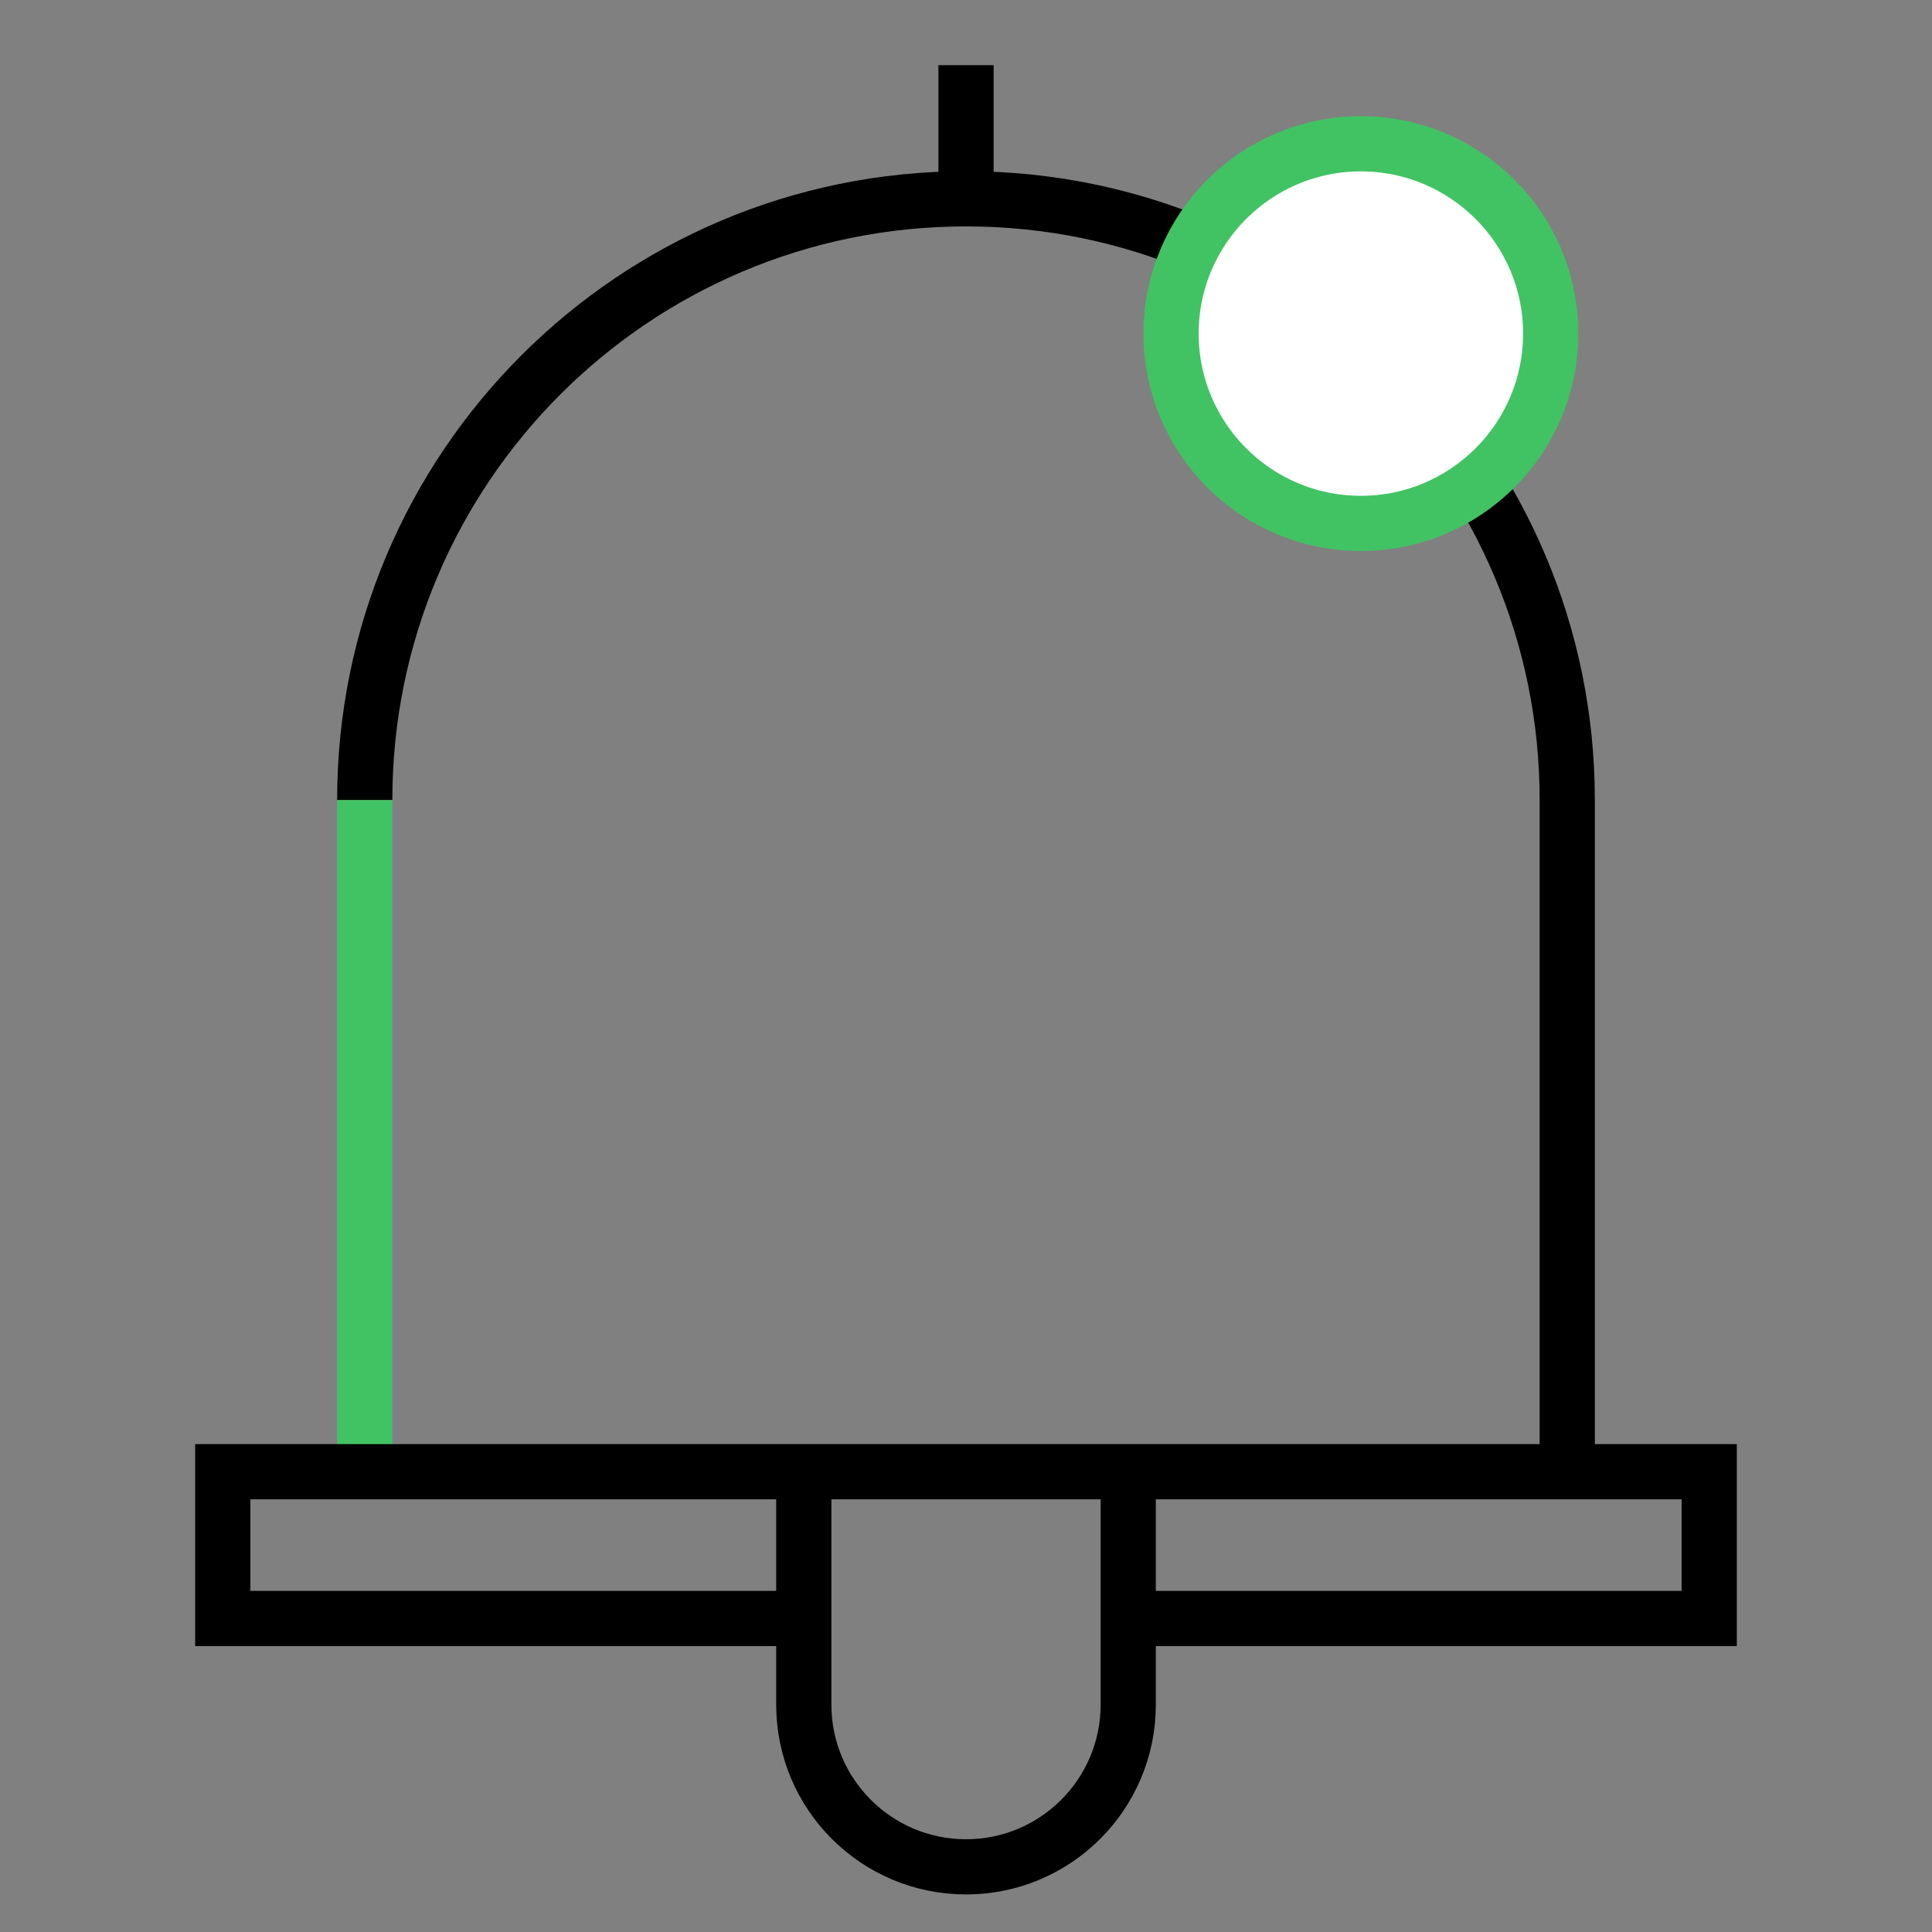
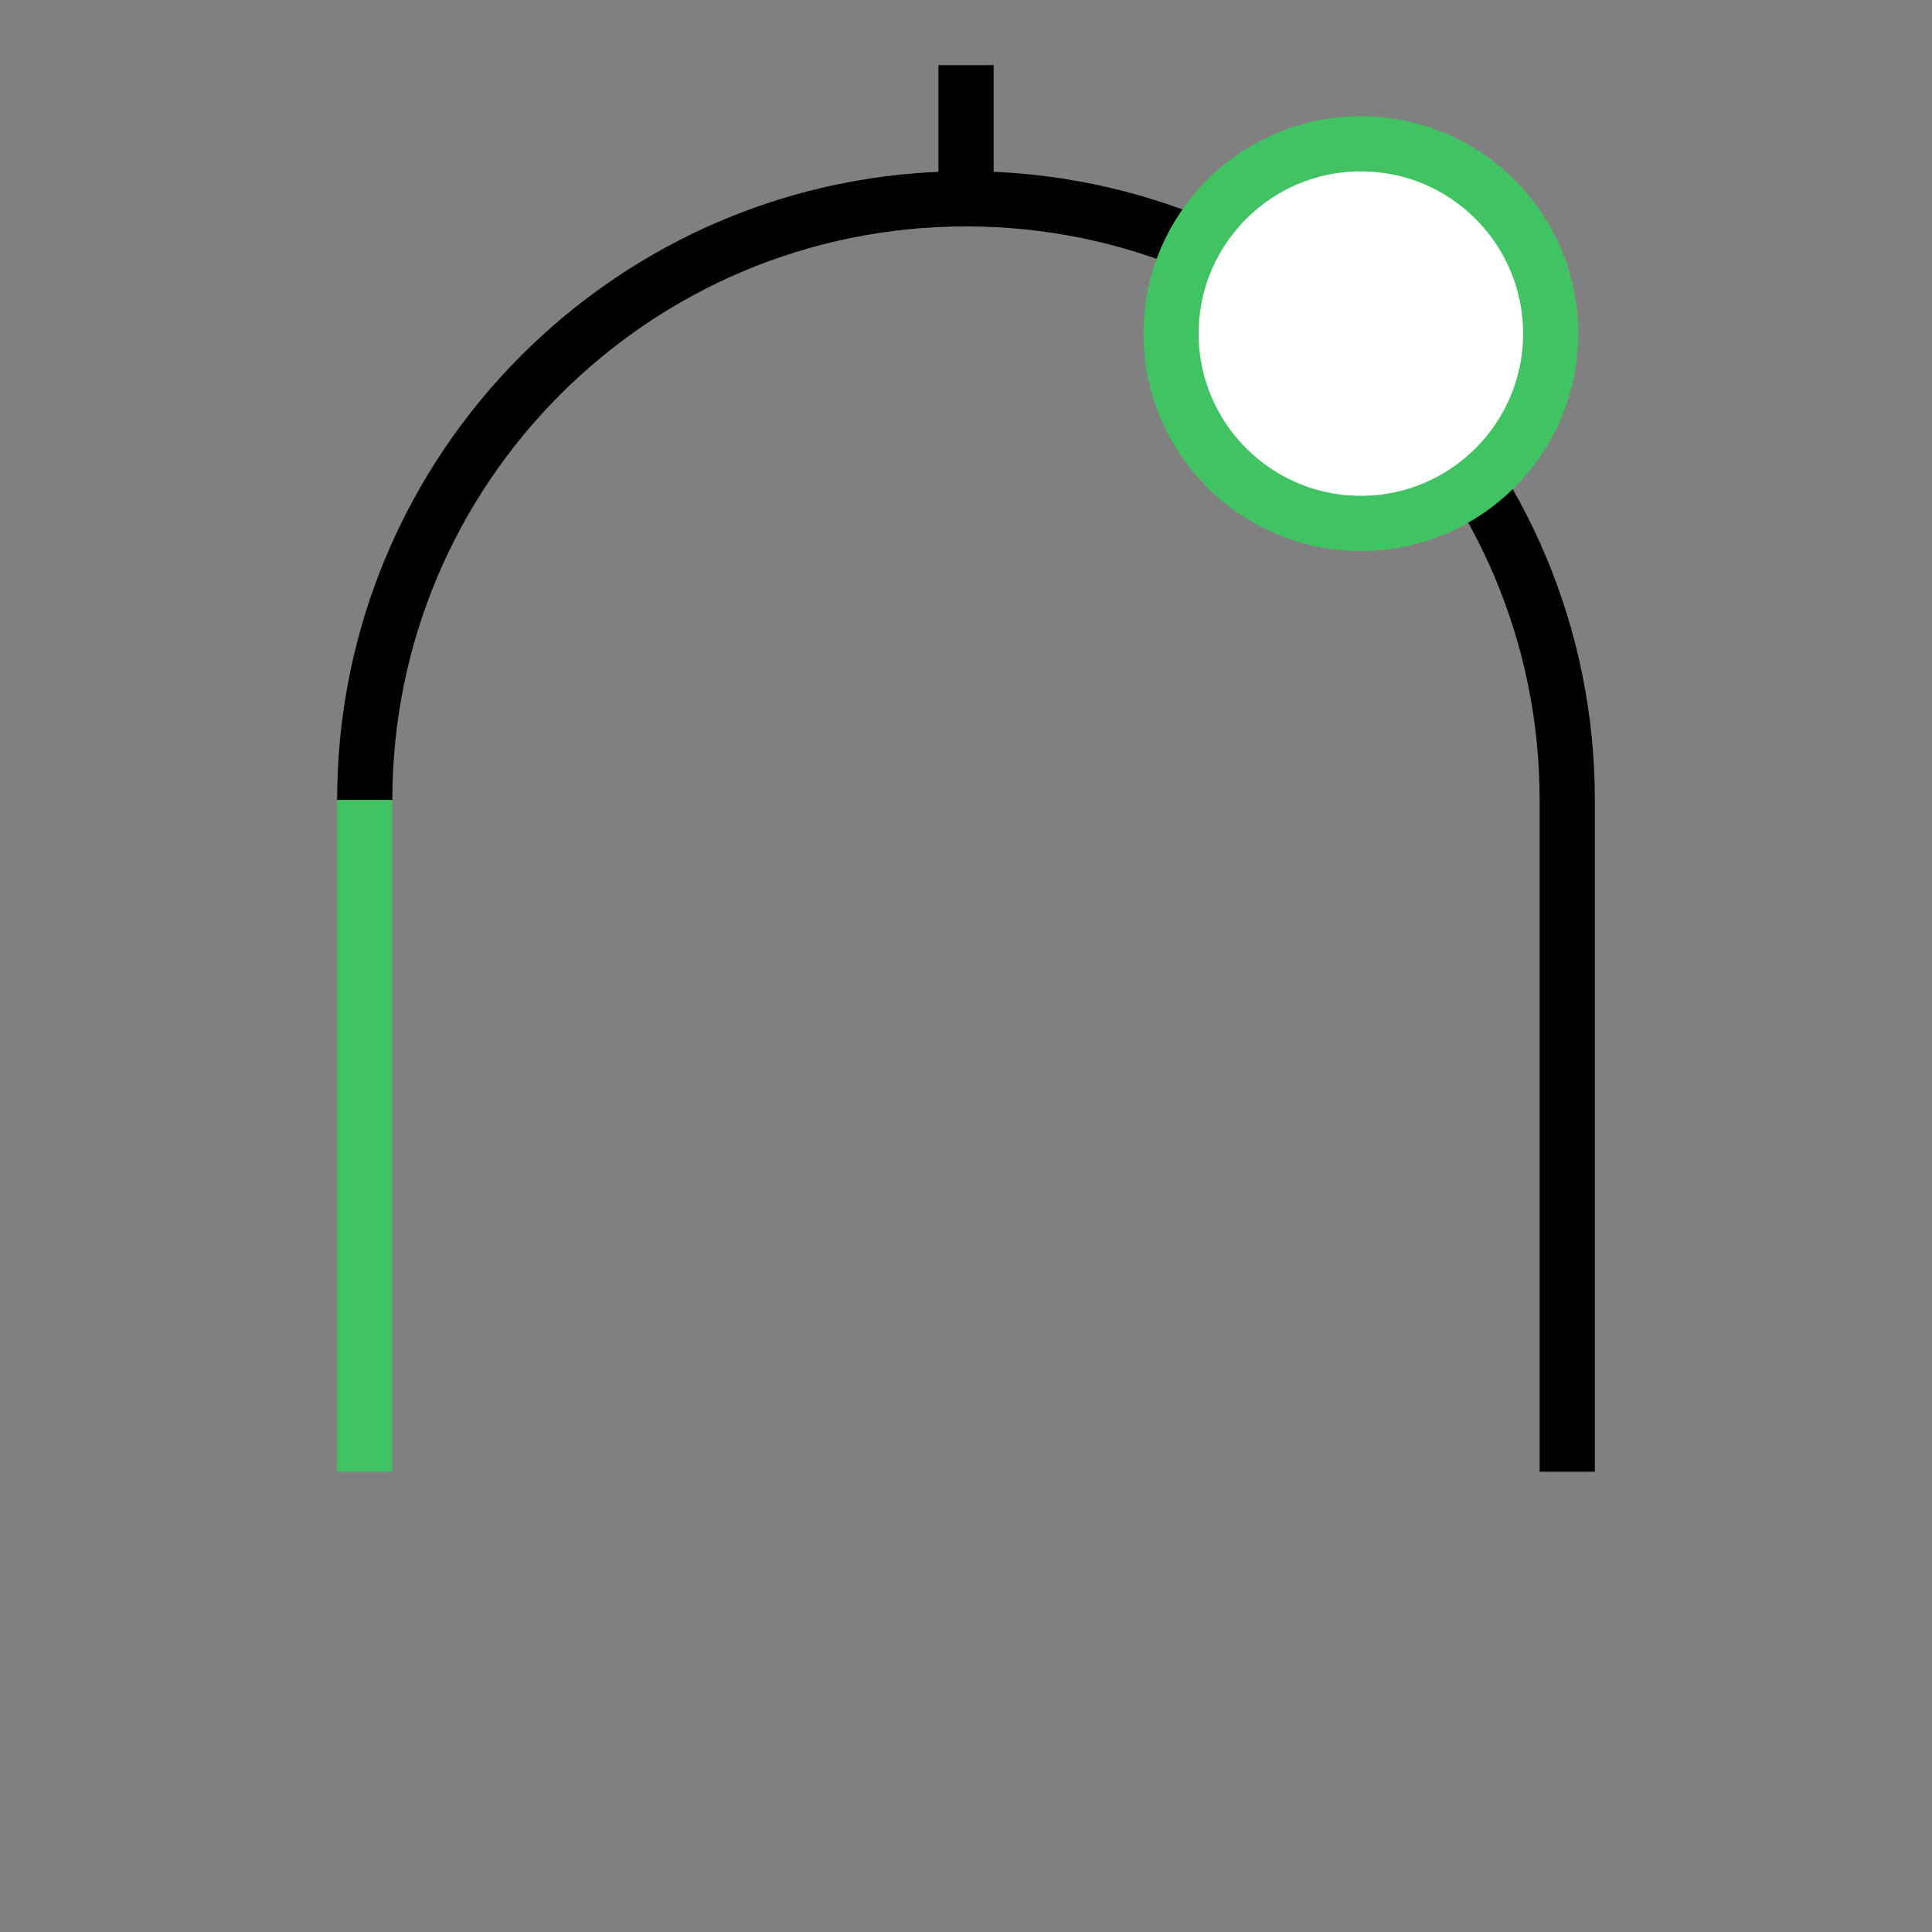
<svg xmlns="http://www.w3.org/2000/svg" version="1.1" id="Layer_1" x="0px" y="0px" width="70px" height="70px" viewBox="0 0 70 70" enable-background="new 0 0 70 70" xml:space="preserve">
  <rect x="0" y="0" width="70" height="70" fill="#808080" stroke="none" />
  <title>1</title>
  <g>
-     <path fill="none" stroke="#000000" stroke-width="2" stroke-miterlimit="10" d="M13.215,28.988   c0-12.032,9.753-21.785,21.785-21.785l0,0c12.031,0,21.784,9.753,21.784,21.785v24.335" />
+     <path fill="none" stroke="#000000" stroke-width="2" stroke-miterlimit="10" d="M13.215,28.988   c0-12.032,9.753-21.785,21.785-21.785c12.031,0,21.784,9.753,21.784,21.785v24.335" />
    <path fill="none" stroke="#41C363" stroke-width="2" stroke-miterlimit="10" d="M35,7.203" />
    <line fill="none" stroke="#41C363" stroke-width="2" stroke-miterlimit="10" x1="13.215" y1="53.323" x2="13.215" y2="28.988" />
-     <path fill="none" stroke="#000000" stroke-width="2" stroke-miterlimit="10" d="M40.878,53.323v8.438   c0,3.246-2.631,5.878-5.877,5.878l0,0c-3.247,0-5.878-2.632-5.878-5.878v-8.438" />
    <line fill="none" stroke="#000000" stroke-width="2" stroke-miterlimit="10" x1="35.001" y1="7.203" x2="35.001" y2="2.361" />
-     <polyline fill="none" stroke="#000000" stroke-width="2" stroke-miterlimit="10" points="29.123,58.641 8.071,58.641 8.071,53.323    61.928,53.323 61.928,58.641 40.878,58.641  " />
    <circle fill="#FFFFFF" stroke="#41C363" stroke-width="2" stroke-miterlimit="10" cx="49.307" cy="12.087" r="6.877" />
  </g>
</svg>